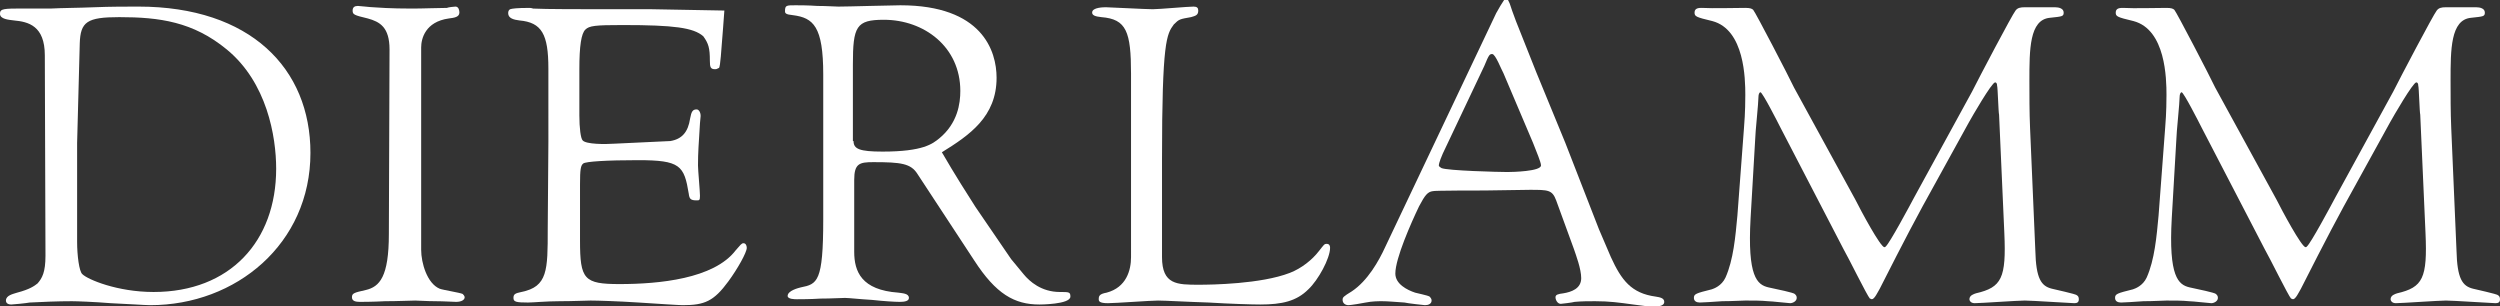
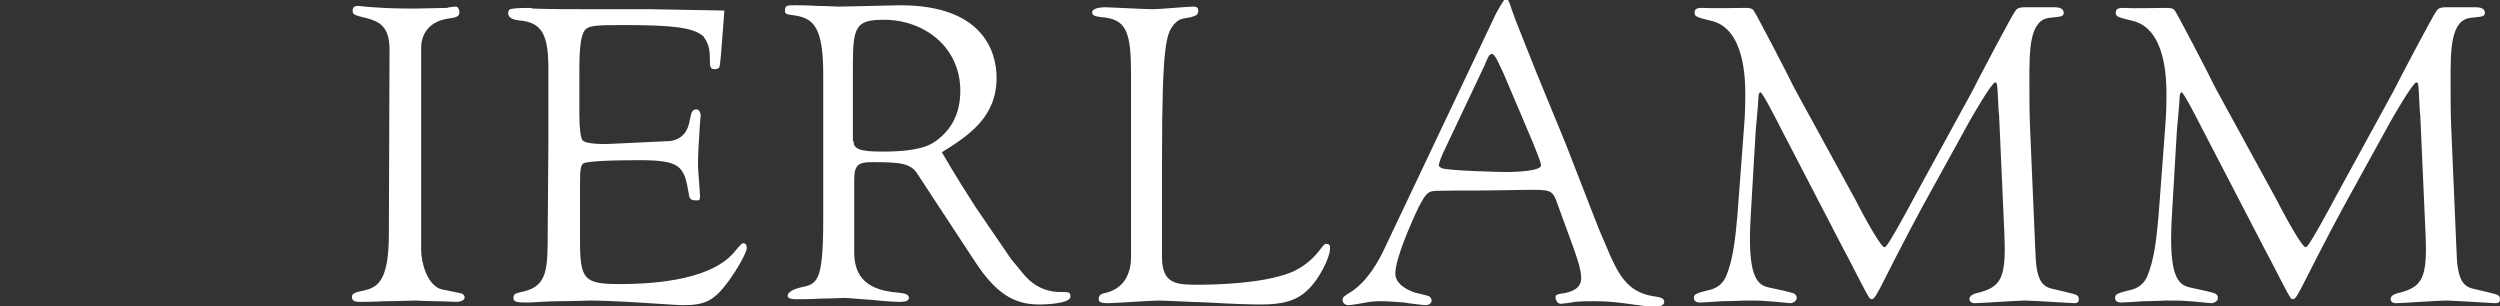
<svg xmlns="http://www.w3.org/2000/svg" version="1.1" id="Ebene_1" x="0px" y="0px" viewBox="0 0 379.3 46.5" style="enable-background:new 0 0 379.3 46.5;" xml:space="preserve">
  <rect x="0" y="0" width="379.3" height="46.5" fill="#333333" stroke="none" />
  <style type="text/css">
	.st0{fill:#FFFFFF;}
</style>
  <g>
-     <path class="st0" d="M6.8,8.4c0-4.5-2.5-5.1-4.7-5.3C1.3,3,0,2.9,0,2.1c0-0.6,0.2-0.8,2.4-0.8h5.2c1.9-0.1,4.3-0.1,6.7-0.2   S19.2,1,21,1c17,0,26.1,9.4,26.1,22.2c0,13.8-11.3,23.1-24.3,23.1c-0.9,0-3.5-0.2-6-0.3c-2.5-0.2-5.1-0.3-5.9-0.3   c-2.2,0-4.4,0.1-6.4,0.2C4,46,2,46.2,1.7,46.2s-0.8-0.1-0.8-0.6c0-0.8,1.1-1,1.7-1.2c1.9-0.5,2.6-1,3.1-1.4   c0.7-0.8,1.2-1.7,1.2-4.2L6.8,8.4L6.8,8.4z M11.7,21.7v15c0,2,0.3,4.5,0.8,4.9c0.8,0.8,5.3,2.7,10.8,2.7c11.6,0,18.6-7.7,18.6-18.7   c0-4.9-1.4-13.1-7.5-18.1c-5.1-4.2-10.2-4.9-16.3-4.9c-4.9,0-5.9,0.7-6,4L11.7,21.7z" />
    <path class="st0" d="M59.1,7.5c0-3.4-1.5-4.2-3.3-4.7c-2.1-0.5-2.3-0.6-2.3-1.2c0-0.5,0.3-0.7,0.8-0.7c0.3,0,1.9,0.2,2.3,0.2   c2.6,0.2,5.2,0.2,5.9,0.2c1.7,0,4-0.1,5.3-0.1C68,1.1,68.9,1,69.1,1c0.5,0,0.6,0.6,0.6,0.9c0,0.7-0.8,0.8-1.6,0.9   c-3.6,0.5-4.2,3.1-4.2,4.4v30.7c0,2,0.9,5.1,2.8,5.9c0.5,0.2,3.1,0.6,3.5,0.8c0.1,0.1,0.3,0.3,0.3,0.5c0,0.4-0.5,0.7-1.3,0.7   c-0.5,0-1.8-0.1-3.1-0.1s-2.6-0.1-3.1-0.1c-0.6,0-2.7,0.1-4.6,0.1c-1.8,0.1-3.6,0.1-3.8,0.1c-0.6,0-1.2-0.1-1.2-0.7   s0.3-0.7,2.1-1.1c2.1-0.5,3.5-2,3.5-8.5L59.1,7.5L59.1,7.5z" />
    <path class="st0" d="M109.9,1.6l-0.2,2.7c-0.3,3.8-0.4,5.6-0.6,6c-0.3,0.1-0.3,0.2-0.6,0.2c-0.7,0-0.8-0.3-0.8-1.3   c0-1.9-0.2-2.6-1-3.7c-1.5-1.3-4.4-1.7-12.2-1.7c-4.2,0-5.1,0.1-5.7,0.7s-0.9,2.4-0.9,6v7c0,1.9,0.2,3.5,0.5,3.8   c0.5,0.6,3.4,0.6,4.8,0.5l8.5-0.4c1.8-0.3,2.7-1.4,3-3.4c0.2-1.1,0.4-1.4,1-1.4c0.3,0,0.6,0.4,0.6,1l-0.1,1.1   c-0.2,3.3-0.3,4.4-0.3,6.4c0,0.7,0.3,3.9,0.3,4.6c0,0.7-0.1,0.7-0.5,0.7c-0.9,0-1.1-0.2-1.2-1c-0.7-4.3-1.3-5.1-7.7-5.1   c-4.7,0-7.9,0.2-8.3,0.5S88,25.7,88,28v8.5c0,5.9,0.6,6.6,6,6.6c6,0,14.3-0.8,17.6-5.1c0.7-0.8,0.9-1.1,1.2-1.1   c0.3,0,0.5,0.3,0.5,0.7c0,0.7-1.4,3.2-2.8,5.1c-2.2,3-3.6,3.6-6.9,3.6c-0.6,0-3.6-0.2-6.7-0.4c-3.1-0.2-6.2-0.3-7.3-0.3   c-0.6,0-2.7,0.1-4.7,0.1s-4,0.2-4.8,0.2c-1.8,0-2.2-0.1-2.2-0.7s0.3-0.7,1.2-0.9c4-0.8,4-3.3,4-9.5c0-1.9,0.1-11.2,0.1-13.3V10.4   c0-5.2-1-7-4.4-7.3C78,3,77.1,2.8,77.1,2c0-0.3,0.1-0.5,0.3-0.6c0.3-0.1,1-0.2,2.9-0.2c0.2,0,0.3,0,0.6,0.1C82.8,1.4,88,1.4,94,1.4   h4.9L109.9,1.6z" />
    <path class="st0" d="M153.4,39.3l1.9,2.3c0.9,1.1,2.7,2.7,5.5,2.7c1.4,0,1.6,0,1.6,0.7c0,1.2-4.7,1.2-4.7,1.2   c-3.8,0-6.6-1.6-9.9-6.7l-8.6-13.1c-1-1.6-2.5-1.8-6.7-1.8c-2.1,0-2.9,0.2-2.9,2.7v10.9c0,3,1.1,5.8,6.7,6.2   c0.6,0.1,1.6,0.1,1.6,0.8c0,0.5-0.7,0.6-1.4,0.6s-2.4-0.1-4.2-0.3c-1.8-0.1-3.5-0.3-4.1-0.3s-2.1,0.1-3.7,0.1   c-1.5,0.1-3.1,0.1-3.6,0.1c-0.3,0-1.4,0-1.4-0.5c0-0.8,1.6-1.2,2-1.3c2.5-0.5,3.4-0.8,3.4-10.3v-22c0-7.3-1.5-8.6-4.6-9   c-1.1-0.1-1.2-0.3-1.2-0.6c0-0.9,0.2-0.9,1.6-0.9c0.5,0,1.9,0,3.3,0.1c1.4,0,2.7,0.1,3.2,0.1c1.5,0,8-0.2,9.4-0.2   c12.4,0,14.6,6.9,14.6,11c0,5.9-4.1,8.7-8.3,11.3c1.9,3.3,4.2,6.9,5.1,8.3L153.4,39.3z M129.5,21.4c0,1.2,0.9,1.6,4.4,1.6   c6.2,0,7.6-1.2,8.6-2c2.8-2.3,3.2-5.3,3.2-7.2c0-6.7-5.5-10.8-11.6-10.8c-4.2,0-4.7,1-4.7,6.8v11.6H129.5z" />
    <path class="st0" d="M176.3,39c0,4.2,2.3,4.2,5.6,4.2c1.9,0,9.4-0.1,13.8-1.8c1.8-0.7,3.4-2,4.4-3.3c0.8-1,0.8-1.1,1.2-1.1   s0.5,0.3,0.5,0.6c0,1.6-1.8,4.9-3.3,6.3c-1.8,1.8-4,2.3-7.3,2.3c-1.2,0-4.6-0.1-7.8-0.3c-3.3-0.1-6.6-0.3-7.7-0.3   c-0.6,0-2.2,0.1-3.8,0.2s-3.3,0.2-3.8,0.2c-1.3,0-1.4-0.3-1.4-0.6c0-0.5,0.1-0.8,1.2-1c3-0.8,3.7-3.4,3.7-5.4V11.2   c0-6.4-0.7-8.3-4.5-8.6c-1-0.1-1.4-0.3-1.4-0.7c0-0.8,1.8-0.8,2.1-0.8c0.5,0,6,0.3,7.1,0.3c1,0,5.3-0.4,6.2-0.4   c0.5,0,0.7,0.2,0.7,0.6c0,0.7-0.4,0.8-1.1,1c-1.7,0.3-1.8,0.3-2.6,1.1c-1.1,1.5-1.8,2.5-1.8,20.5L176.3,39L176.3,39z" />
    <path class="st0" d="M227,2c0.5-0.9,0.8-1.4,1.2-2h0.6c0.5,1,0.1,0.3,1.2,3.2l3.1,7.8l4.4,10.7l5.1,13.1l1.8,4.2   c1.6,3.5,3.1,5.5,6.8,6c0.6,0.1,1.3,0.2,1.3,0.8c0,0.7-1.1,0.7-1.5,0.7c-1,0-1.8-0.1-3.2-0.3c-2.2-0.3-3.6-0.5-5.8-0.5   c-1,0-2,0-3.1,0.1c-0.3,0.1-2,0.3-2.1,0.3c-0.5,0-0.8-0.6-0.8-1s0.4-0.5,1.2-0.6c1.2-0.2,2.7-0.7,2.7-2.3c0-1.4-0.8-3.5-1.1-4.4   l-2.7-7.4c-0.6-1.6-1.2-1.6-4-1.6c-1,0-5.8,0.1-6.8,0.1c-0.8,0-7.8,0-7.9,0.1c-0.8,0.1-1.2,0.6-2.1,2.3c-1.2,2.5-3.6,7.9-3.6,10.2   c0,1.6,1.8,2.5,3,2.9c0.3,0.1,1.9,0.4,2.2,0.6c0.3,0.3,0.3,0.5,0.3,0.6c0,0.5-0.5,0.7-1,0.7c-0.1,0-2.8-0.3-3.1-0.4   c-1.6-0.1-2.5-0.2-3.4-0.2c-0.6,0-1.5,0-2.5,0.2c-0.4,0.1-2.3,0.4-2.6,0.4c-0.5,0-0.9-0.3-0.9-0.8c0-0.4,0.1-0.5,1.4-1.3   c2.4-1.6,4.1-4.6,5.1-6.8L227,2z M228.1,11.1c-0.3-0.5-1.2-2.9-1.7-2.9c-0.4,0-0.5,0.1-1.2,1.8l-6.3,13.3c-0.1,0.2-0.6,1.4-0.6,1.8   c0,0.2,0.3,0.3,0.4,0.4c0.9,0.4,8.7,0.6,10,0.6c0.8,0,5.1-0.1,5.1-1c0-0.5-0.7-2.1-1.2-3.4L228.1,11.1z" />
    <path class="st0" d="M281.5,30.3c0.8,1.6,3.8,7.2,4.4,7.2c0.1,0,0.1,0,0.2-0.1c0.6-0.5,3.6-6.1,4.4-7.6l8.7-15.9   c1-2,6.1-11.7,6.6-12.3c0.3-0.4,0.7-0.5,1.4-0.5h4.6c0.6,0,1.3,0.2,1.3,0.8c0,0.6-0.2,0.6-2.1,0.8c-3.1,0.3-3.1,4.8-3.1,9.6   c0,2.3,0,4.7,0.1,7.1l0.8,18.6c0.1,4.3,0.9,5.4,2.5,5.8c0.3,0.1,3.7,0.8,3.8,1c0.2,0.1,0.3,0.3,0.3,0.6c0,0.5-0.3,0.6-0.7,0.6   c-0.5,0-6.4-0.4-7.5-0.4s-6.7,0.4-7.6,0.4c-0.7,0-0.8-0.5-0.8-0.6c0-0.6,0.7-0.8,1-0.9c3.9-0.9,4.6-2.3,4.3-9.1l-0.8-18   c-0.1-0.3-0.2-4.2-0.3-4.4c0-0.3-0.1-0.5-0.3-0.5c-0.5,0-3.5,5.2-4,6.1l-7,12.7c-2.3,4.2-6.1,11.7-6.5,12.5   c-0.3,0.5-0.8,1.6-1.2,1.6c-0.1,0-0.2-0.1-0.3-0.1c-0.4-0.4-3.3-6.3-4-7.5l-9.6-18.5c-0.4-0.8-2.7-5.3-3-5.3   c-0.2,0-0.3,0.4-0.3,0.6c0,1-0.5,5.6-0.5,6.5l-0.7,12c-0.5,8.9,1,10.1,2.7,10.5c1.4,0.3,3.8,0.8,4,1s0.3,0.3,0.3,0.6   c0,0.5-0.6,0.8-1,0.8c-0.3,0-2.8-0.3-3.4-0.3c-1-0.1-2.1-0.1-3.4-0.1c-0.5,0-2,0.1-3.5,0.1c-1.5,0.1-2.9,0.2-3.4,0.2   s-0.9-0.2-0.9-0.7c0-0.6,0.3-0.7,2.7-1.3c0.3-0.1,1.5-0.5,2.1-1.8c1.2-2.7,1.5-6.2,1.8-9.4l1-13.3c0.2-2.4,0.2-4.4,0.2-5   c0-2.4-0.1-9.9-5-11.2c-2.5-0.6-2.7-0.7-2.7-1.3c0-0.7,0.7-0.7,1.1-0.7c1.8,0.1,4.8,0,6.6,0c0.7,0,1,0.1,1.2,0.3   c0.3,0.3,5.4,10.1,6.2,11.8L281.5,30.3z" />
    <path class="st0" d="M345.4,30.3c0.8,1.6,3.8,7.2,4.4,7.2c0.1,0,0.1,0,0.2-0.1c0.6-0.5,3.6-6.1,4.4-7.6l8.7-15.9   c1-2,6.1-11.7,6.6-12.3c0.3-0.4,0.7-0.5,1.4-0.5h4.6c0.6,0,1.3,0.2,1.3,0.8c0,0.6-0.2,0.6-2.1,0.8c-3.1,0.3-3.1,4.8-3.1,9.6   c0,2.3,0,4.7,0.1,7.1l0.8,18.6c0.1,4.3,0.9,5.4,2.5,5.8c0.3,0.1,3.7,0.8,3.8,1c0.2,0.1,0.3,0.3,0.3,0.6c0,0.5-0.3,0.6-0.7,0.6   c-0.5,0-6.4-0.4-7.5-0.4s-6.7,0.4-7.6,0.4c-0.7,0-0.8-0.5-0.8-0.6c0-0.6,0.7-0.8,1-0.9c3.9-0.9,4.6-2.3,4.3-9.1l-0.8-18   c-0.1-0.3-0.2-4.2-0.3-4.4c0-0.3-0.1-0.5-0.3-0.5c-0.5,0-3.5,5.2-4,6.1l-7,12.7c-2.3,4.2-6.1,11.7-6.5,12.5   c-0.3,0.5-0.8,1.6-1.2,1.6c-0.1,0-0.2-0.1-0.3-0.1c-0.4-0.4-3.3-6.3-4-7.5L334,19.3c-0.4-0.8-2.7-5.3-3-5.3c-0.2,0-0.3,0.4-0.3,0.6   c0,1-0.5,5.6-0.5,6.5l-0.7,12c-0.5,8.9,1,10.1,2.7,10.5c1.4,0.3,3.8,0.8,4,1s0.3,0.3,0.3,0.6c0,0.5-0.6,0.8-1,0.8   c-0.3,0-2.8-0.3-3.4-0.3c-1-0.1-2.1-0.1-3.4-0.1c-0.5,0-2,0.1-3.5,0.1c-1.5,0.1-2.9,0.2-3.4,0.2s-0.9-0.2-0.9-0.7   c0-0.6,0.3-0.7,2.7-1.3c0.3-0.1,1.5-0.5,2.1-1.8c1.2-2.7,1.5-6.2,1.8-9.4l1-13.3c0.2-2.4,0.2-4.4,0.2-5c0-2.4-0.1-9.9-5-11.2   c-2.5-0.6-2.7-0.7-2.7-1.3c0-0.7,0.7-0.7,1.1-0.7c1.8,0.1,4.8,0,6.6,0c0.7,0,1,0.1,1.2,0.3c0.3,0.3,5.4,10.1,6.2,11.8L345.4,30.3z" />
  </g>
</svg>